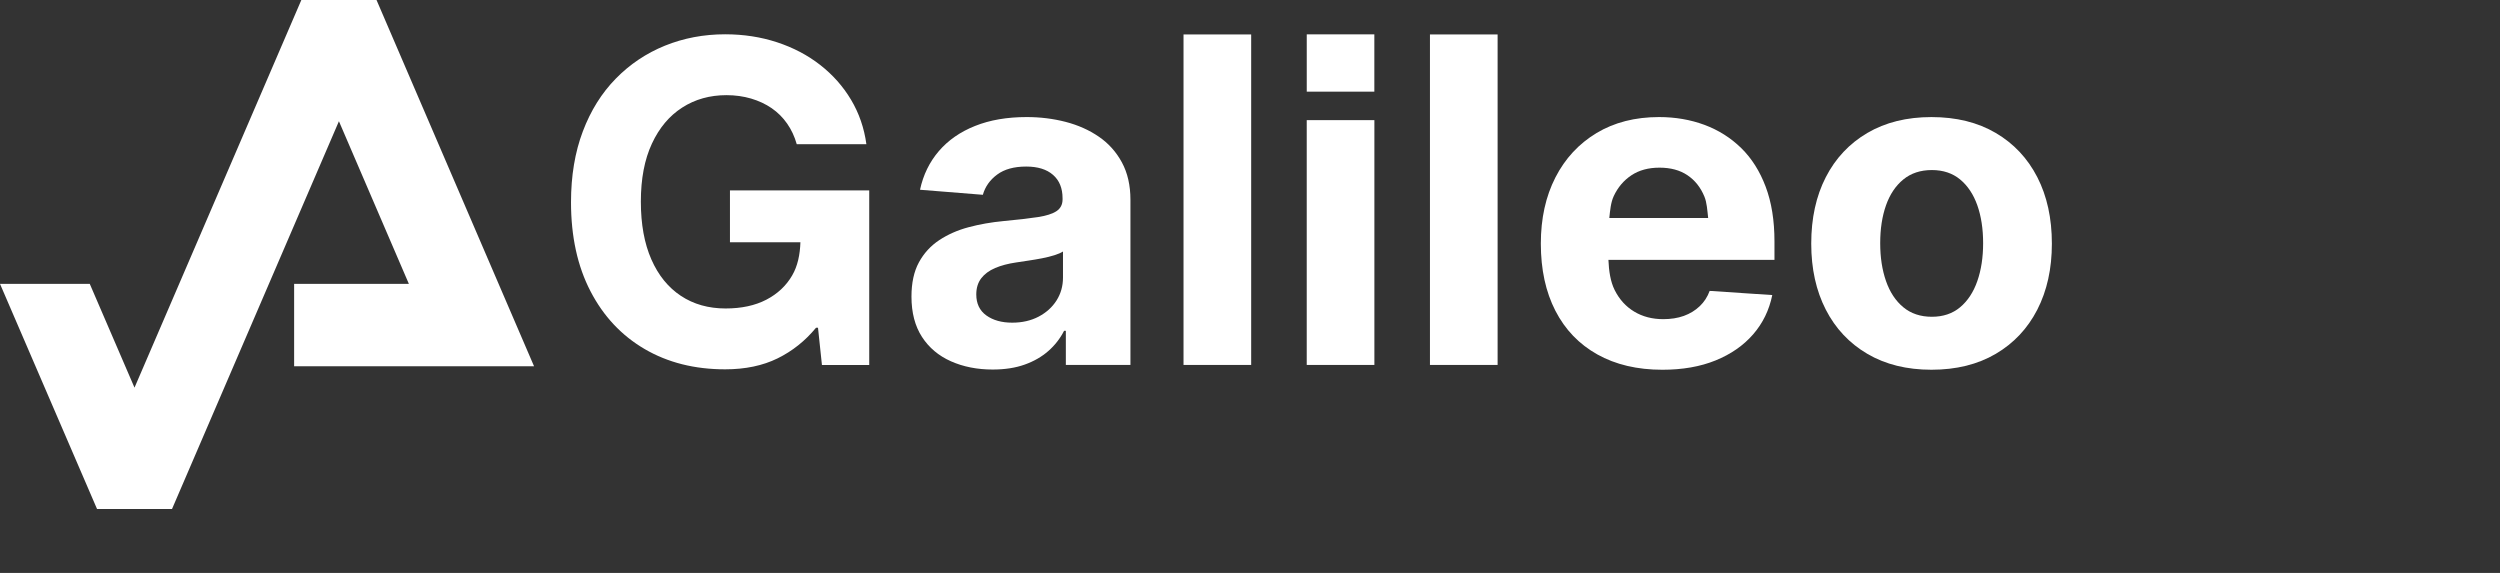
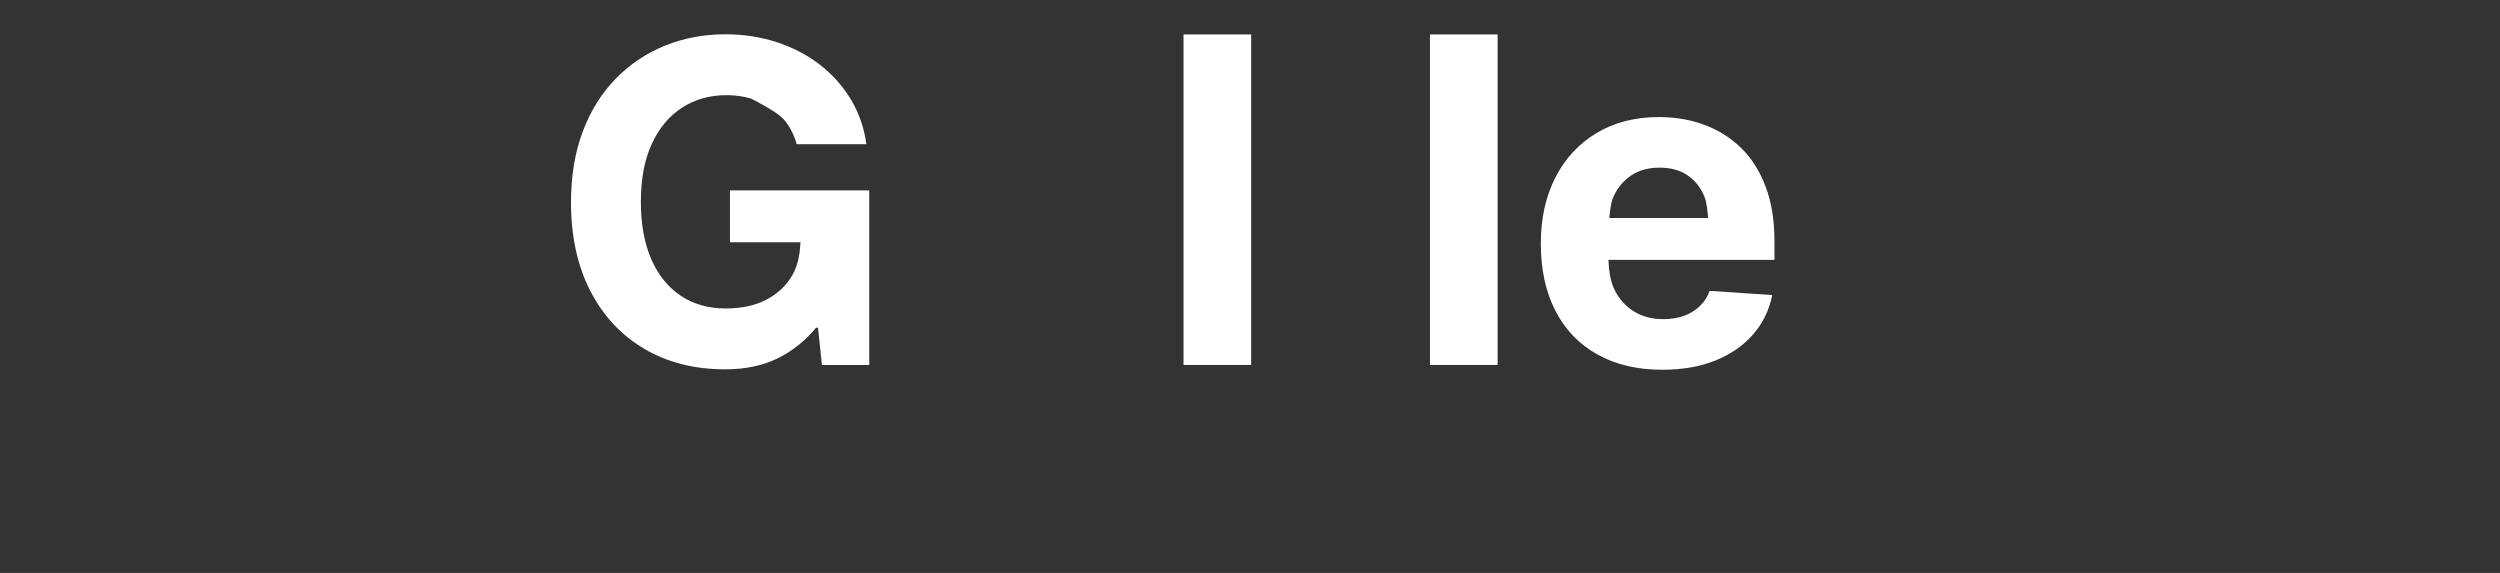
<svg xmlns="http://www.w3.org/2000/svg" width="240px" height="55px" viewBox="0 0 240 55" version="1.1">
  <rect x="0" y="0" width="240" height="55" fill="#333333" stroke="none" />
  <title>gal-white</title>
  <g id="gal-white" stroke="none" stroke-width="1" fill="none" fill-rule="evenodd">
    <g id="gal-white-1" fill="#FFFFFF">
-       <path d="M70.076,18.281 L70.076,23.26 L76.84,23.26 C76.799,24.45 76.577,25.538 76.046,26.447 C75.471,27.438 74.644,28.209 73.567,28.771 C72.486,29.332 71.184,29.613 69.657,29.613 C68.018,29.613 66.588,29.21 65.367,28.403 C64.149,27.596 63.202,26.432 62.531,24.905 C61.857,23.373 61.522,21.524 61.522,19.353 C61.522,17.168 61.874,15.314 62.582,13.792 C63.289,12.27 64.259,11.116 65.495,10.325 C66.726,9.533 68.143,9.135 69.739,9.135 C70.582,9.135 71.368,9.247 72.103,9.461 C72.841,9.681 73.5,9.987 74.08,10.386 C74.662,10.789 75.157,11.279 75.563,11.862 C75.969,12.439 76.278,13.103 76.488,13.843 L83.173,13.843 C82.961,12.291 82.47,10.866 81.702,9.579 C80.931,8.287 79.942,7.174 78.737,6.234 C77.532,5.294 76.151,4.569 74.596,4.058 C73.041,3.548 71.378,3.292 69.614,3.292 C67.553,3.292 65.628,3.66 63.833,4.385 C62.038,5.115 60.465,6.168 59.114,7.551 C57.761,8.93 56.706,10.616 55.95,12.617 C55.195,14.614 54.817,16.877 54.817,19.415 C54.817,22.709 55.44,25.558 56.686,27.959 C57.932,30.364 59.668,32.213 61.89,33.51 C64.111,34.807 66.685,35.455 69.614,35.455 C71.547,35.455 73.227,35.103 74.649,34.403 C76.071,33.704 77.3,32.723 78.339,31.462 L78.528,31.462 L78.906,35.037 L83.446,35.037 L83.446,18.281 L70.076,18.281 Z" id="Path" />
-       <path d="M97.171,30.976 C98.123,30.976 98.968,30.784 99.704,30.399 C100.439,30.013 101.014,29.495 101.428,28.843 C101.841,28.191 102.047,27.459 102.047,26.647 L102.047,24.144 C101.851,24.271 101.574,24.389 101.218,24.502 C100.86,24.614 100.464,24.712 100.03,24.797 C99.595,24.881 99.161,24.954 98.727,25.018 C98.292,25.08 97.899,25.14 97.55,25.196 C96.778,25.309 96.106,25.486 95.531,25.731 C94.957,25.978 94.512,26.307 94.196,26.719 C93.881,27.133 93.723,27.649 93.723,28.264 C93.723,29.148 94.046,29.821 94.69,30.283 C95.335,30.745 96.162,30.976 97.171,30.976 M95.3,35.475 C93.815,35.475 92.48,35.212 91.296,34.686 C90.111,34.161 89.183,33.38 88.51,32.343 C87.838,31.305 87.501,30.017 87.501,28.475 C87.501,27.157 87.739,26.061 88.216,25.185 C88.692,24.309 89.344,23.598 90.171,23.051 C90.997,22.505 91.936,22.091 92.988,21.812 C94.039,21.531 95.153,21.336 96.33,21.223 C97.689,21.097 98.782,20.97 99.61,20.844 C100.436,20.719 101.042,20.526 101.428,20.267 C101.813,20.008 102.006,19.632 102.006,19.142 L102.006,19.036 C102.006,18.07 101.701,17.32 101.091,16.788 C100.482,16.255 99.623,15.989 98.516,15.989 C97.353,15.989 96.425,16.244 95.731,16.756 C95.037,17.268 94.578,17.915 94.354,18.7 L88.321,18.216 C88.629,16.788 89.232,15.551 90.129,14.506 C91.026,13.463 92.185,12.656 93.608,12.09 C95.03,11.521 96.68,11.238 98.558,11.238 C99.862,11.238 101.108,11.392 102.3,11.7 C103.491,12.009 104.552,12.481 105.484,13.12 C106.416,13.757 107.156,14.58 107.702,15.589 C108.249,16.599 108.522,17.796 108.522,19.184 L108.522,35.033 L102.321,35.033 L102.321,31.755 L102.153,31.755 C101.774,32.497 101.27,33.145 100.639,33.698 C100.009,34.252 99.252,34.686 98.369,35.001 C97.486,35.317 96.463,35.475 95.3,35.475" id="Shape" />
+       <path d="M70.076,18.281 L70.076,23.26 L76.84,23.26 C76.799,24.45 76.577,25.538 76.046,26.447 C75.471,27.438 74.644,28.209 73.567,28.771 C72.486,29.332 71.184,29.613 69.657,29.613 C68.018,29.613 66.588,29.21 65.367,28.403 C64.149,27.596 63.202,26.432 62.531,24.905 C61.857,23.373 61.522,21.524 61.522,19.353 C61.522,17.168 61.874,15.314 62.582,13.792 C63.289,12.27 64.259,11.116 65.495,10.325 C66.726,9.533 68.143,9.135 69.739,9.135 C70.582,9.135 71.368,9.247 72.103,9.461 C74.662,10.789 75.157,11.279 75.563,11.862 C75.969,12.439 76.278,13.103 76.488,13.843 L83.173,13.843 C82.961,12.291 82.47,10.866 81.702,9.579 C80.931,8.287 79.942,7.174 78.737,6.234 C77.532,5.294 76.151,4.569 74.596,4.058 C73.041,3.548 71.378,3.292 69.614,3.292 C67.553,3.292 65.628,3.66 63.833,4.385 C62.038,5.115 60.465,6.168 59.114,7.551 C57.761,8.93 56.706,10.616 55.95,12.617 C55.195,14.614 54.817,16.877 54.817,19.415 C54.817,22.709 55.44,25.558 56.686,27.959 C57.932,30.364 59.668,32.213 61.89,33.51 C64.111,34.807 66.685,35.455 69.614,35.455 C71.547,35.455 73.227,35.103 74.649,34.403 C76.071,33.704 77.3,32.723 78.339,31.462 L78.528,31.462 L78.906,35.037 L83.446,35.037 L83.446,18.281 L70.076,18.281 Z" id="Path" />
      <polygon id="Path" points="120.113 3.307 120.113 19.17 120.113 35.034 116.865 35.034 113.618 35.034 113.618 19.17 113.618 3.307 116.865 3.307" />
-       <polygon id="Path" points="125.446 35.034 125.446 23.284 125.446 11.533 128.694 11.533 131.941 11.533 131.941 23.284 131.941 35.034 128.694 35.034" />
      <polygon id="Path" points="143.77 3.307 143.77 19.17 143.77 35.034 140.522 35.034 137.275 35.034 137.275 19.17 137.275 3.307 140.522 3.307" />
      <path d="M156.612,16.83 C157.347,16.34 158.246,16.095 159.314,16.095 C160.378,16.095 161.269,16.335 161.992,16.82 C162.715,17.305 163.256,17.984 163.621,18.868 C163.864,19.455 163.902,20.206 163.984,20.931 L154.493,20.931 C154.572,20.185 154.636,19.435 154.919,18.827 C155.312,17.984 155.877,17.32 156.612,16.83 L156.612,16.83 Z M170.349,23.178 C170.349,21.176 170.069,19.424 169.507,17.933 C168.948,16.442 168.164,15.201 167.153,14.21 C166.144,13.225 164.967,12.484 163.621,11.984 C162.276,11.488 160.825,11.238 159.27,11.238 C156.972,11.238 154.973,11.749 153.27,12.77 C151.566,13.797 150.249,15.216 149.317,17.039 C148.385,18.863 147.92,20.977 147.92,23.387 C147.92,25.869 148.385,28.019 149.317,29.832 C150.249,31.645 151.592,33.044 153.344,34.025 C155.095,35.005 157.176,35.496 159.587,35.496 C161.52,35.496 163.223,35.199 164.694,34.602 C166.164,34.004 167.367,33.172 168.299,32.1 C169.231,31.027 169.844,29.771 170.138,28.326 L164.127,27.927 C163.915,28.504 163.598,28.995 163.169,29.398 C162.743,29.807 162.235,30.113 161.647,30.327 C161.058,30.537 160.399,30.639 159.671,30.639 C158.619,30.639 157.69,30.399 156.885,29.914 C156.078,29.429 155.453,28.739 155.003,27.835 C154.605,27.034 154.454,26.033 154.408,24.945 L170.349,24.945 L170.349,23.178 Z" id="Shape" />
-       <path d="M185.461,30.41 C186.54,30.41 187.444,30.105 188.173,29.495 C188.901,28.886 189.451,28.047 189.823,26.983 C190.194,25.919 190.38,24.706 190.38,23.346 C190.38,21.973 190.194,20.762 189.823,19.709 C189.451,18.659 188.901,17.832 188.173,17.229 C187.444,16.628 186.54,16.325 185.461,16.325 C184.368,16.325 183.453,16.628 182.718,17.229 C181.982,17.832 181.428,18.659 181.057,19.709 C180.685,20.762 180.5,21.973 180.5,23.346 C180.5,24.706 180.685,25.919 181.057,26.983 C181.428,28.047 181.982,28.886 182.718,29.495 C183.453,30.105 184.368,30.41 185.461,30.41 M185.419,35.495 C183.051,35.495 181.001,34.987 179.27,33.972 C177.54,32.956 176.208,31.541 175.277,29.727 C174.344,27.91 173.879,25.799 173.879,23.389 C173.879,20.951 174.344,18.823 175.277,17.009 C176.208,15.194 177.54,13.778 179.27,12.762 C181.001,11.746 183.051,11.239 185.419,11.239 C187.801,11.239 189.857,11.746 191.589,12.762 C193.319,13.778 194.65,15.194 195.582,17.009 C196.514,18.823 196.98,20.951 196.98,23.389 C196.98,25.799 196.514,27.91 195.582,29.727 C194.65,31.541 193.319,32.956 191.589,33.972 C189.857,34.987 187.801,35.495 185.419,35.495" id="Shape" />
-       <polygon id="Path" points="131.937 8.799 128.693 8.799 125.448 8.799 125.448 6.048 125.448 3.298 128.693 3.298 131.937 3.298 131.937 6.048" />
-       <polygon id="Path" points="28.236 35.164 51.27 35.164 36.146 0 28.929 0 12.912 37.214 8.617 27.25 0 27.25 9.315 48.863 16.514 48.863 32.537 11.639 39.251 27.25 28.236 27.25" />
    </g>
  </g>
</svg>